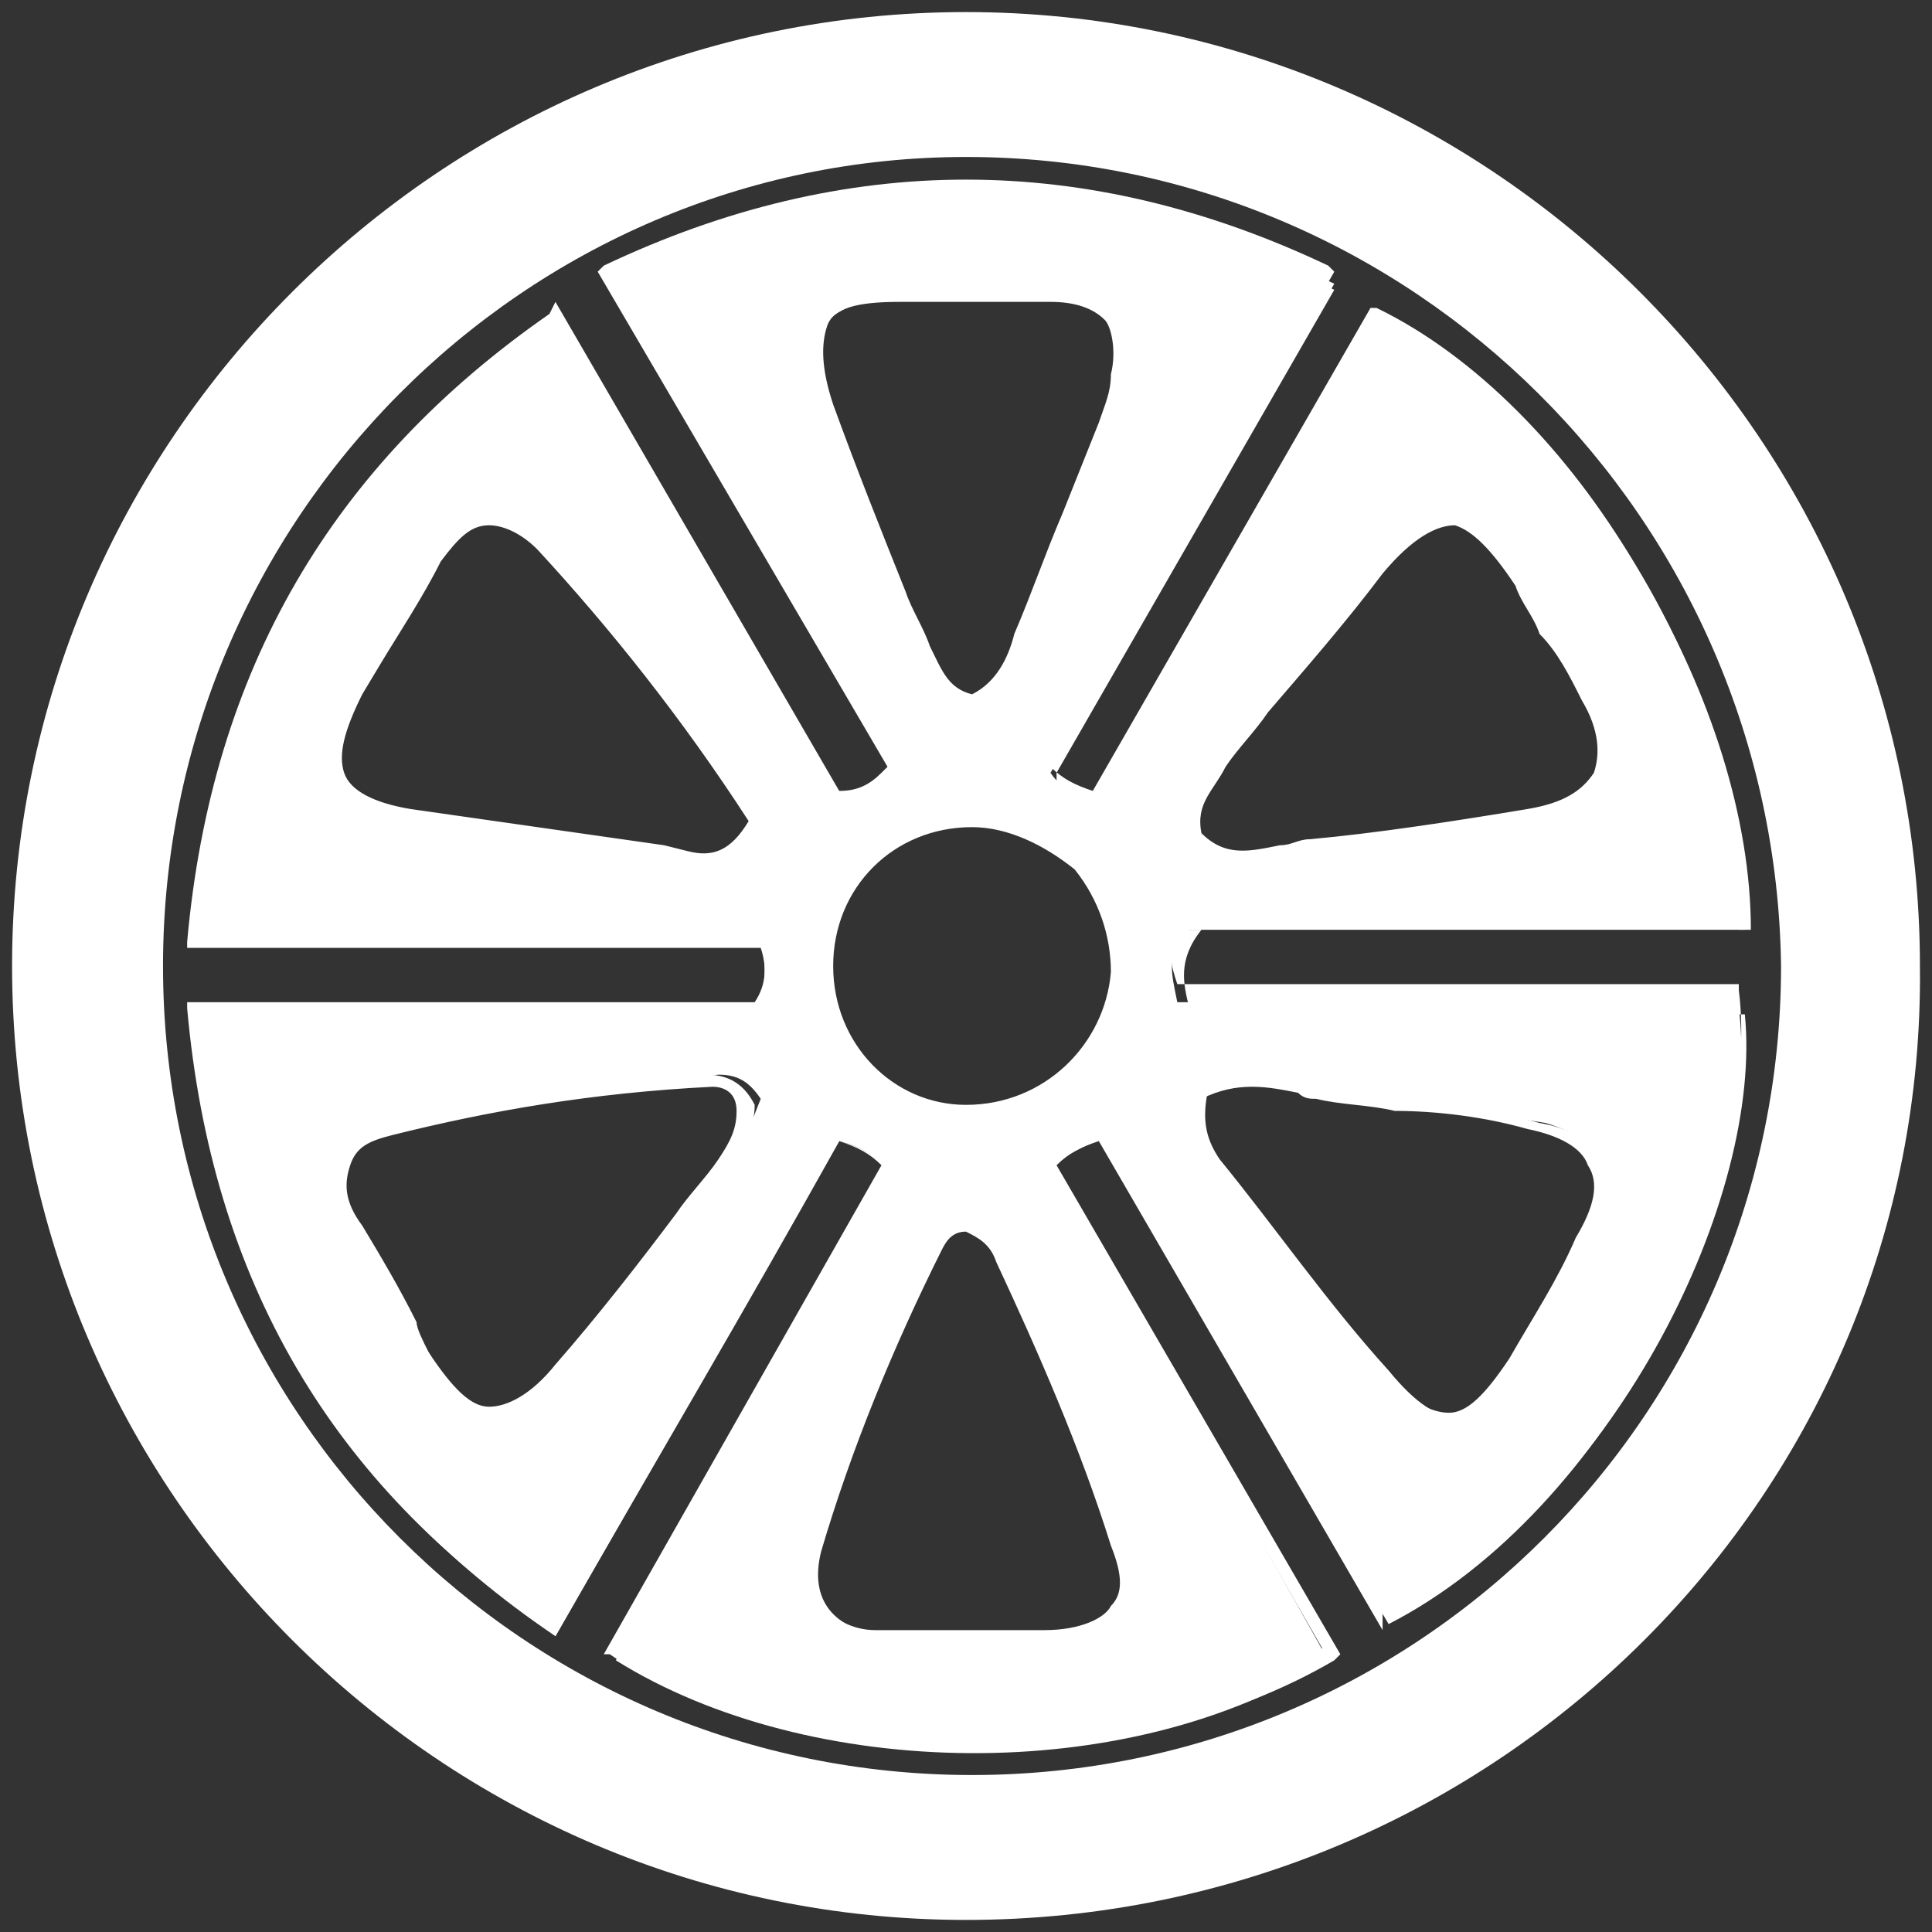
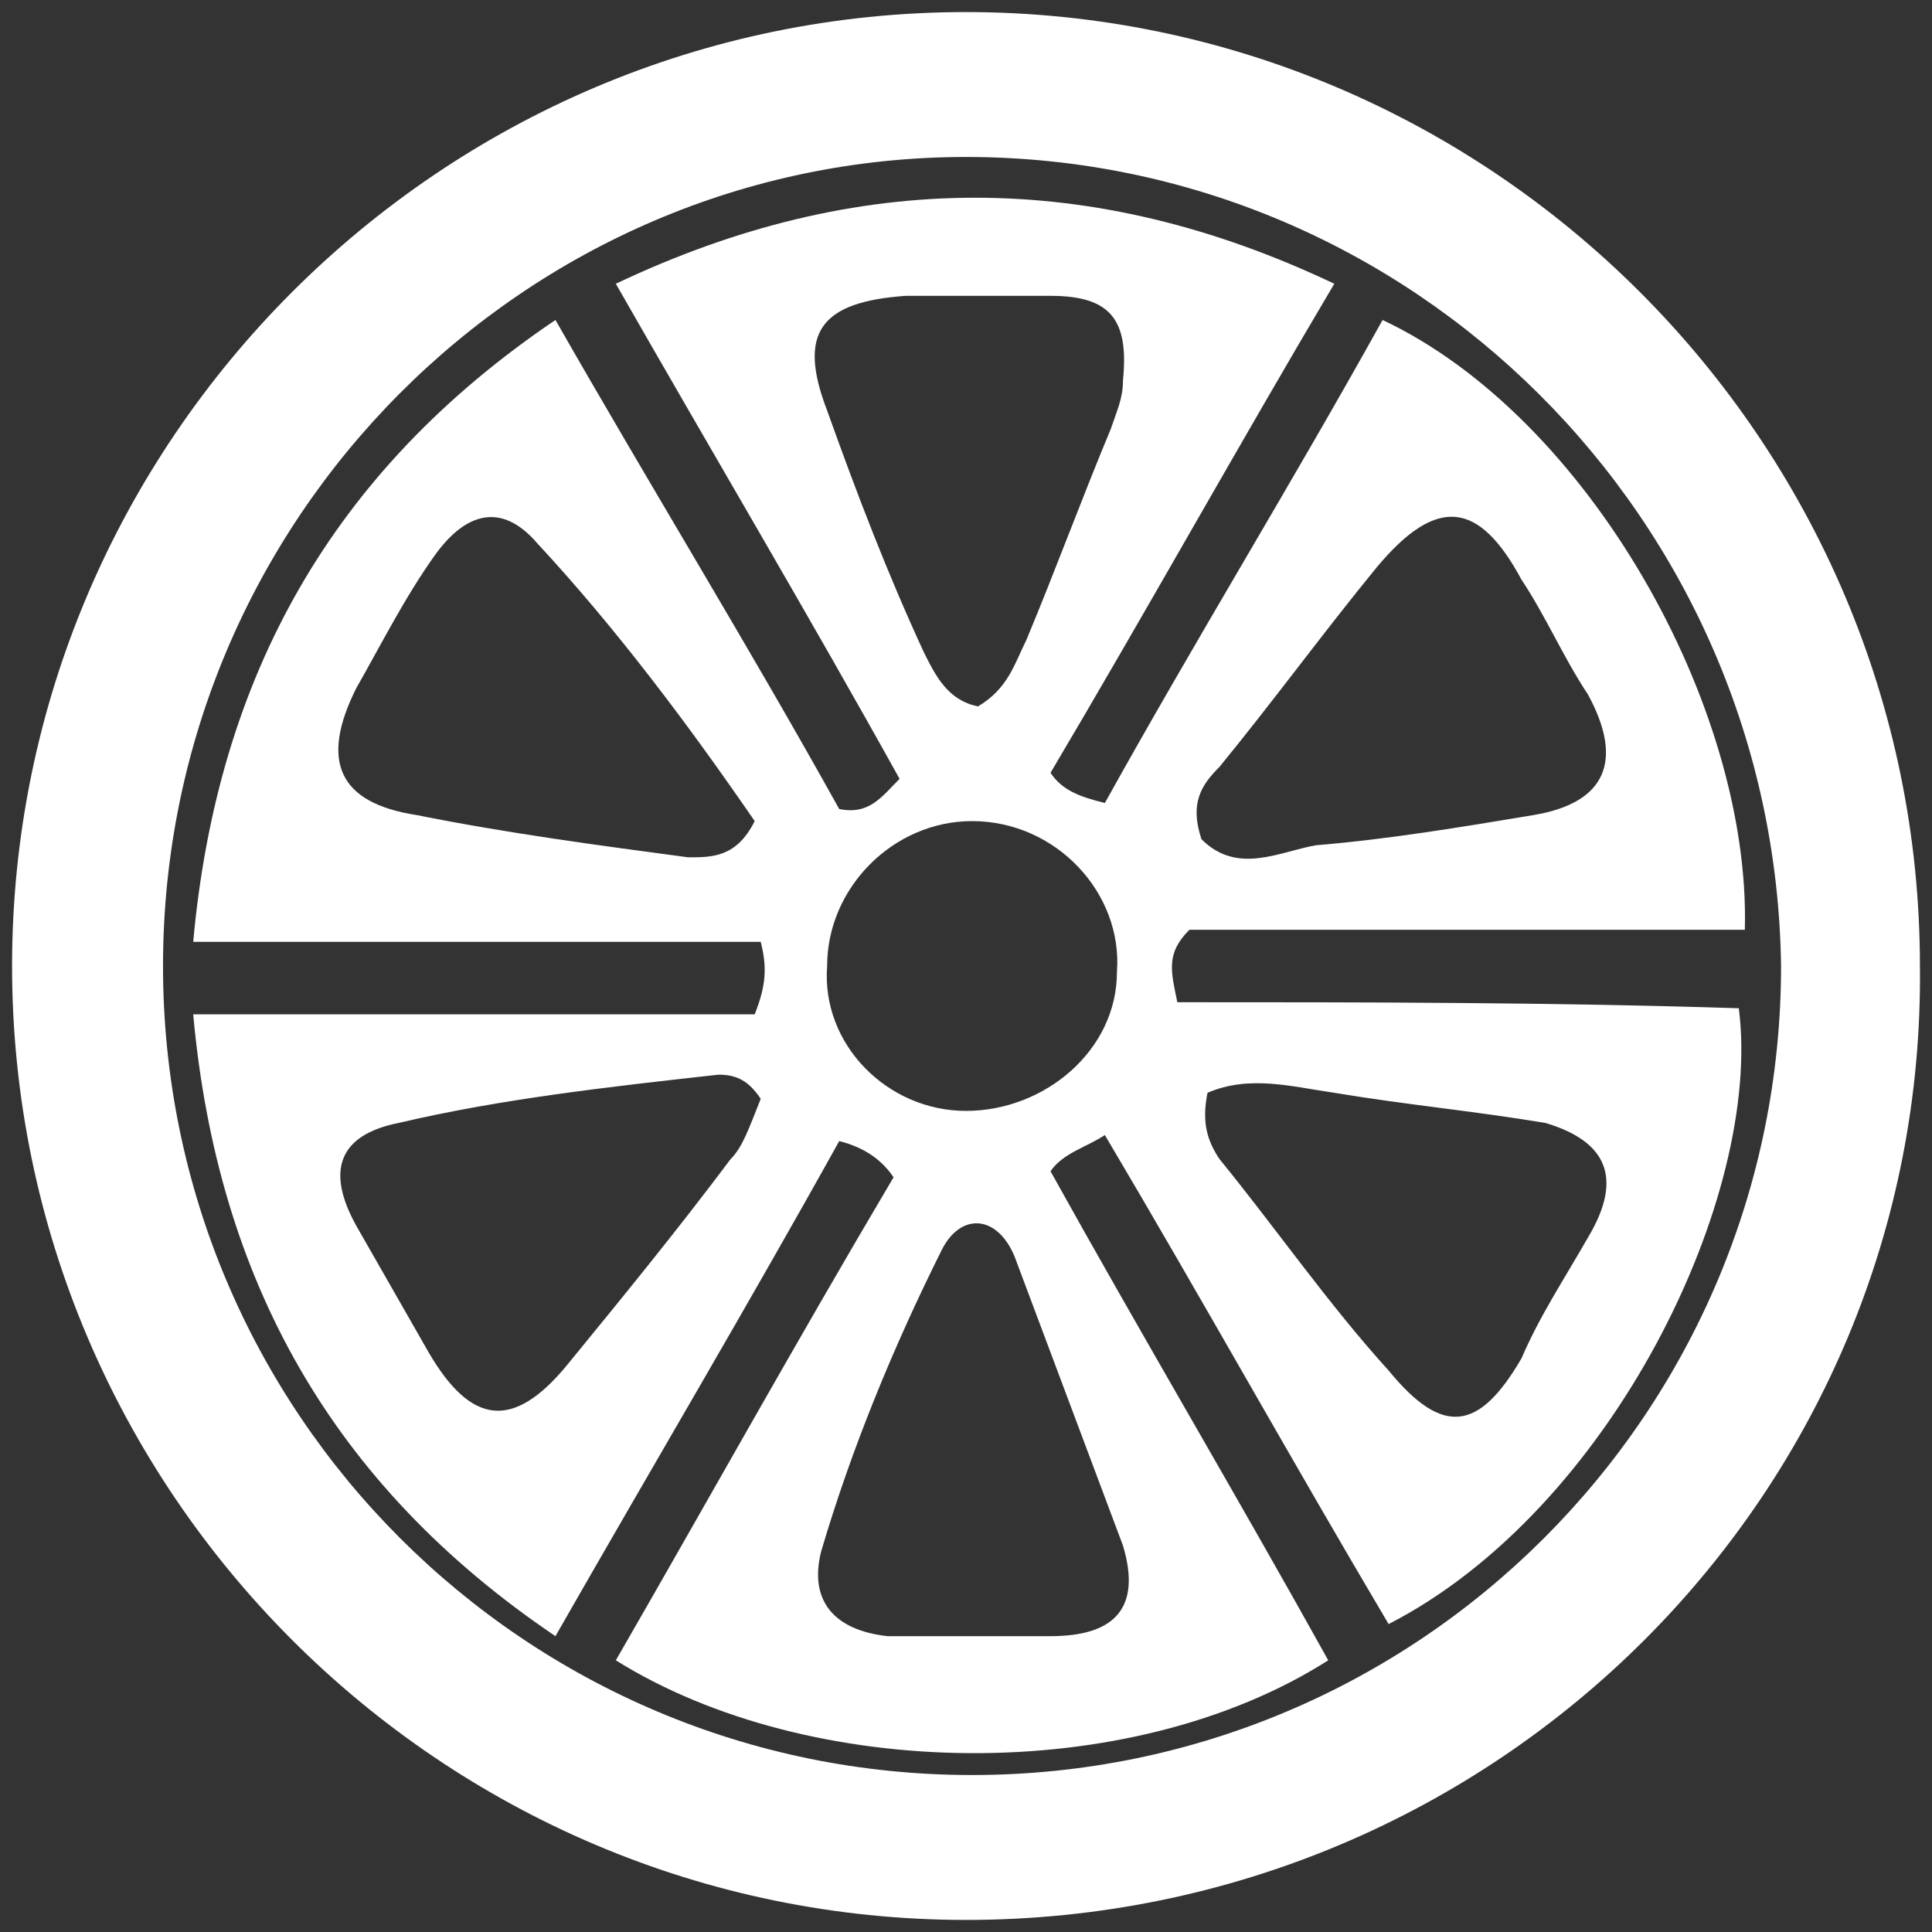
<svg xmlns="http://www.w3.org/2000/svg" version="1.1" x="0px" y="0px" viewBox="0 0 32 32" style="enable-background:new 0 0 32 32;" xml:space="preserve">
  <rect x="0" y="0" width="32" height="32" fill="#333333" stroke="none" />
  <style type="text/css">
	.st0{display:none;}
	.st1{display:inline;fill:#C74B17;}
	.st2{display:inline;fill:none;stroke:#FFFFFF;stroke-width:10;stroke-miterlimit:10;}
	.st3{display:inline;fill:#FFFFFF;stroke:#FFFFFF;stroke-miterlimit:10;}
	.st4{display:inline;fill:#5A5A5A;stroke:#FFFFFF;stroke-miterlimit:10;}
	.st5{fill:#FFFFFF;}
	.st6{display:inline;}
	.st7{fill-rule:evenodd;clip-rule:evenodd;fill:#FFFFFF;}
</style>
  <g id="Lager_2" class="st0">
    <rect x="6.6" y="9.4" class="st1" width="8.7" height="7.7" />
    <circle class="st2" cx="9.6" cy="12.5" r="12.8" />
    <path class="st3" d="M12.6,13c-0.1-0.4-0.1-0.7,0.2-1c2.6,0,5.3,0,8,0c0.1-3.2-2.3-7.5-5.2-8.9c-1.3,2.3-2.7,4.7-4,7   c-0.4-0.1-0.6-0.2-0.8-0.5c1.4-2.4,2.7-4.7,4.1-7.1c-3.5-1.7-6.9-1.7-10.4,0C5.8,5,7.2,7.4,8.5,9.7C8.2,9.9,8,10.2,7.7,10.1   C6.3,7.8,5,5.4,3.6,3.1c-3.2,2.2-4.9,5.1-5.2,9c2.8,0,5.5,0,8.3,0c0.1,0.4,0.1,0.6-0.1,1c-2.7,0-5.4,0-8.2,0c0.4,3.9,2,6.8,5.2,9   c1.4-2.5,2.8-4.8,4.1-7.1c0.4,0.1,0.6,0.2,0.8,0.5c-1.4,2.4-2.7,4.7-4,7c2.8,1.8,7.5,1.8,10.3,0c-1.4-2.4-2.7-4.7-4.1-7.1   c0.2-0.3,0.5-0.4,0.8-0.5c1.4,2.4,2.7,4.7,4.1,7.1c3.2-1.6,5.4-6.2,5.1-8.9C18.1,13,15.4,13,12.6,13z M13.2,9.6   c0.7-1,1.5-1.9,2.2-2.9c0.9-1,1.5-1,2.1,0.2c0.3,0.6,0.6,1.1,1,1.7c0.5,0.9,0.3,1.5-0.8,1.7c-1,0.2-2.1,0.3-3.2,0.5   c-0.5,0.1-1.1,0.4-1.6-0.1C12.8,10.2,13,9.9,13.2,9.6z M5.5,10.9c-1.3-0.2-2.6-0.4-3.9-0.6c-1.2-0.2-1.4-0.8-0.8-1.8   c0.4-0.6,0.7-1.3,1.1-1.9c0.4-0.7,1-0.8,1.5-0.2c1.2,1.2,2.2,2.6,3.1,4C6.2,11,5.8,11,5.5,10.9z M6.1,15.4c-0.8,1-1.6,2-2.4,3   c-0.8,1-1.4,0.9-2-0.2C1.3,17.6,1,17,0.6,16.4c-0.4-0.7-0.2-1.3,0.6-1.5c1.5-0.3,3.1-0.6,4.6-0.7c0.2,0,0.4,0.1,0.6,0.4   C6.4,14.9,6.3,15.1,6.1,15.4z M7.5,4.5C7.1,3.3,7.4,2.9,8.7,2.9c0.7,0,1.4,0,2.1,0c0.8,0,1.2,0.4,1,1.2c0,0.2-0.1,0.5-0.2,0.7   c-0.4,1-0.8,2-1.2,3.1c-0.1,0.4-0.3,0.7-0.7,1C9.2,8.7,9.1,8.4,8.9,8.1C8.5,6.9,8,5.7,7.5,4.5z M11.8,20.9c0.3,0.9-0.1,1.3-1.1,1.3   c-0.4,0-0.7,0-1.1,0c0,0,0,0,0,0c-0.4,0-0.9,0-1.3,0c-0.8,0-1.2-0.5-1-1.2c0.4-1.5,1.1-2.9,1.7-4.3c0.3-0.6,0.8-0.5,1,0.1   C10.7,18.1,11.3,19.5,11.8,20.9z M9.6,14.6c-1.2,0-2.1-0.9-2-2.1c0-1.2,0.9-2.1,2.1-2.1c1.2,0,2.2,1,2.1,2.2   C11.7,13.8,10.7,14.7,9.6,14.6z M18.5,16.5c-0.3,0.6-0.7,1.2-1,1.8c-0.6,1-1.2,1.1-2,0.2c-0.9-1-1.6-2.1-2.5-3.1   c-0.2-0.3-0.3-0.6-0.2-1c0.6-0.3,1.2-0.1,1.8,0c1,0.2,2,0.3,3.1,0.5C18.8,15,19,15.6,18.5,16.5z" />
    <ellipse class="st4" cx="15.2" cy="16.7" rx="32.5" ry="28.1" />
  </g>
  <g id="Lager_3">
    <path class="st5" d="M16,31.8C7.3,31.8,0.2,24.7,0.2,16C0.2,7.3,7.3,0.2,16,0.2c8.7,0,15.8,7.1,15.8,15.8   C31.9,24.7,24.8,31.8,16,31.8z M16,2.6C8.7,2.6,2.7,8.6,2.7,16c0,7.4,6,13.4,13.4,13.4c7.4,0,13.4-6,13.4-13.4   C29.4,8.6,23.4,2.6,16,2.6z" />
    <g>
      <path class="st5" d="M19.5,16.6c-0.1-0.5-0.2-0.8,0.2-1.2c3,0,6.1,0,9.2,0c0.1-3.7-2.6-8.5-6-10.1c-1.5,2.7-3.1,5.3-4.6,8    c-0.4-0.1-0.7-0.2-0.9-0.5c1.6-2.7,3.1-5.4,4.7-8.1c-4-1.9-7.9-1.9-11.9,0c1.6,2.8,3.2,5.5,4.7,8.2c-0.3,0.3-0.5,0.6-1,0.5    c-1.5-2.7-3.1-5.3-4.7-8.1c-3.7,2.5-5.6,5.9-6,10.3c3.2,0,6.3,0,9.4,0c0.1,0.4,0.1,0.7-0.1,1.2c-3,0-6.2,0-9.3,0    c0.4,4.4,2.3,7.8,6,10.3c1.6-2.8,3.2-5.5,4.7-8.2c0.4,0.1,0.7,0.3,0.9,0.6c-1.6,2.7-3.1,5.4-4.6,8c3.2,2,8.5,2.1,11.8,0    c-1.5-2.7-3.1-5.4-4.6-8.1c0.2-0.3,0.6-0.4,0.9-0.6c1.6,2.7,3.1,5.4,4.7,8.1c3.7-1.9,6.2-7.1,5.8-10.2    C25.7,16.6,22.6,16.6,19.5,16.6z M20.2,12.7c0.9-1.1,1.7-2.2,2.6-3.3c1-1.2,1.7-1.1,2.4,0.2c0.4,0.6,0.7,1.3,1.1,1.9    c0.6,1.1,0.3,1.8-0.9,2c-1.2,0.2-2.4,0.4-3.6,0.5c-0.6,0.1-1.3,0.5-1.9-0.1C19.7,13.3,19.9,13,20.2,12.7z M11.4,14.2    c-1.5-0.2-3-0.4-4.5-0.7c-1.3-0.2-1.6-0.9-1-2.1c0.4-0.7,0.8-1.5,1.3-2.2C7.7,8.5,8.3,8.3,8.9,9c1.3,1.4,2.5,3,3.6,4.6    C12.2,14.2,11.8,14.2,11.4,14.2z M12.1,19.2c-0.9,1.2-1.8,2.3-2.7,3.4c-0.9,1.1-1.6,1-2.3-0.2c-0.4-0.7-0.8-1.4-1.2-2.1    c-0.5-0.9-0.3-1.5,0.7-1.7c1.7-0.4,3.5-0.6,5.3-0.8c0.3,0,0.5,0.1,0.7,0.4C12.4,18.7,12.3,19,12.1,19.2z M13.7,6.8    C13.2,5.5,13.6,5,15,4.9c0.8,0,1.6,0,2.4,0c1,0,1.3,0.4,1.2,1.4c0,0.3-0.1,0.5-0.2,0.8c-0.5,1.2-0.9,2.3-1.4,3.5    c-0.2,0.4-0.3,0.8-0.8,1.1c-0.5-0.1-0.7-0.5-0.9-0.9C14.7,9.5,14.2,8.2,13.7,6.8z M18.6,25.6c0.3,1-0.1,1.5-1.2,1.5    c-0.4,0-0.8,0-1.2,0c0,0,0,0,0,0c-0.5,0-1,0-1.5,0c-0.9-0.1-1.3-0.6-1.1-1.4c0.5-1.7,1.2-3.4,2-5c0.3-0.6,0.9-0.6,1.2,0.1    C17.4,22.4,18,24,18.6,25.6z M16,18.4c-1.3,0-2.4-1.1-2.3-2.4c0-1.3,1.1-2.4,2.4-2.4c1.4,0,2.5,1.2,2.4,2.5    C18.5,17.4,17.3,18.4,16,18.4z M26.3,20.5c-0.4,0.7-0.8,1.3-1.1,2c-0.7,1.2-1.3,1.3-2.2,0.2c-1-1.1-1.9-2.4-2.8-3.5    c-0.2-0.3-0.3-0.6-0.2-1.1c0.7-0.3,1.4-0.1,2.1,0c1.2,0.2,2.3,0.3,3.5,0.5C26.6,18.9,26.9,19.5,26.3,20.5z" />
-       <path class="st5" d="M16.1,29c-2.2,0-4.4-0.5-6-1.6L10,27.4l4.6-8.1c-0.2-0.2-0.4-0.3-0.7-0.4l-4.7,8.2L9.1,27    c-3.6-2.4-5.6-5.8-6-10.3l0-0.1h9.4c0.2-0.3,0.2-0.6,0.1-0.9H3.1l0-0.1c0.4-4.5,2.4-7.9,6-10.4L9.2,5l4.7,8.1    c0.3,0,0.5-0.1,0.7-0.3c0,0,0,0,0.1-0.1L9.9,4.5l0.1-0.1c4-1.9,8-1.9,12,0l0.1,0.1l-4.7,8.2c0.2,0.2,0.4,0.3,0.7,0.4l4.6-8l0.1,0    c3.3,1.6,6.1,6.3,6,10.2l0,0.1h-9.2c-0.3,0.3-0.2,0.6-0.1,0.9h9.3l0,0.1c0.4,3.1-2.2,8.4-5.9,10.3L22.9,27l-4.7-8.1    c-0.3,0.1-0.5,0.2-0.7,0.4l4.7,8.1l-0.1,0.1C20.4,28.5,18.2,29,16.1,29z M10.4,27.3c3.1,1.9,8.3,1.9,11.5,0l-4.6-8l0.1-0.1    c0.3-0.3,0.6-0.5,1-0.6l0.1,0l4.7,8.1c3.6-1.9,6-6.9,5.7-9.9h-9.2l0-0.1c-0.1-0.4-0.2-0.8,0.2-1.3l0,0h9.1c0-3.7-2.7-8.3-5.8-9.8    l-4.6,8l-0.1,0c-0.5-0.1-0.8-0.3-1-0.6l0-0.1l0-0.1l4.6-8c-3.9-1.8-7.7-1.8-11.6,0l4.7,8.1l-0.1,0.1c0,0-0.1,0.1-0.1,0.1    c-0.3,0.2-0.5,0.5-1,0.4l-0.1,0l-4.6-8c-3.5,2.4-5.4,5.7-5.8,10h9.4l0,0.1c0.1,0.4,0.2,0.8-0.1,1.3l0,0.1H3.3    c0.4,4.3,2.3,7.6,5.8,10l4.7-8.1l0.1,0c0.4,0.1,0.7,0.3,1,0.6l0,0.1L10.4,27.3z M16.9,27.2c-0.1,0-0.3,0-0.4,0c-0.1,0-0.3,0-0.4,0    l-0.1,0c-0.1,0-0.2,0-0.3,0c-0.3,0-0.7,0-1,0c-0.5,0-0.9-0.2-1.1-0.5c-0.2-0.3-0.2-0.6-0.1-1c0.5-1.5,1.1-3.1,2-5    c0.2-0.3,0.4-0.5,0.7-0.5c0,0,0,0,0,0c0.3,0,0.5,0.2,0.7,0.6c0.7,1.5,1.4,3.1,1.9,4.8l0,0c0.2,0.5,0.2,0.9,0,1.2    c-0.2,0.3-0.6,0.5-1.3,0.5C17.2,27.2,17,27.2,16.9,27.2z M16.2,27c0.1,0,0.2,0,0.3,0c0.3,0,0.6,0,0.8,0c0.6,0,1-0.2,1.1-0.4    c0.2-0.2,0.2-0.5,0-1l0,0c-0.5-1.6-1.2-3.2-1.9-4.7c-0.1-0.3-0.3-0.4-0.5-0.5c-0.2,0-0.3,0.1-0.5,0.4c-0.9,1.8-1.5,3.4-2,5    c-0.1,0.3-0.1,0.6,0.1,0.8c0.2,0.2,0.5,0.4,0.9,0.4c0.3,0,0.7,0,1,0c0.2,0,0.3,0,0.5,0L16.2,27z M24,23.6c-0.4,0-0.8-0.3-1.2-0.8    c-0.7-0.8-1.3-1.6-1.9-2.4c-0.3-0.4-0.6-0.7-0.9-1.1c-0.3-0.4-0.4-0.7-0.2-1.2l0-0.1l0.1,0c0.7-0.3,1.3-0.2,1.8-0.1    c0.1,0,0.2,0,0.3,0.1c0.4,0.1,0.9,0.1,1.3,0.2c0.7,0.1,1.5,0.2,2.2,0.4c0.6,0.1,1,0.4,1.2,0.7c0.2,0.3,0.1,0.8-0.3,1.4    c-0.4,0.7-0.8,1.3-1.1,2C24.8,23.2,24.5,23.6,24,23.6C24,23.6,24,23.6,24,23.6z M19.9,18.2c-0.1,0.4,0,0.7,0.2,1    c0.3,0.4,0.6,0.7,0.9,1.1c0.6,0.8,1.3,1.6,1.9,2.4c0.4,0.5,0.8,0.7,1.1,0.7c0.3,0,0.6-0.3,1-0.9c0.4-0.7,0.8-1.3,1.1-2l0,0    c0.3-0.5,0.4-0.9,0.2-1.2c-0.1-0.3-0.5-0.5-1-0.6c-0.7-0.2-1.5-0.3-2.2-0.3c-0.4-0.1-0.9-0.1-1.3-0.2c-0.1,0-0.2,0-0.3-0.1    C21,18,20.5,17.9,19.9,18.2z M8.2,23.6C8.2,23.6,8.1,23.6,8.2,23.6c-0.5,0-0.9-0.4-1.3-1c-0.1-0.2-0.2-0.4-0.3-0.5    c-0.3-0.5-0.6-1-0.9-1.6c-0.3-0.5-0.3-0.9-0.2-1.3c0.1-0.3,0.4-0.5,0.9-0.6c1.6-0.4,3.4-0.6,5.3-0.8c0.3,0,0.6,0.1,0.8,0.5l0,0    l0,0c0,0.4-0.2,0.7-0.4,1c-0.2,0.3-0.5,0.6-0.7,0.9c-0.6,0.8-1.3,1.7-2,2.5C9,23.3,8.6,23.6,8.2,23.6z M11.8,18    C11.8,18,11.8,18,11.8,18c-2,0.1-3.7,0.4-5.3,0.8c-0.4,0.1-0.6,0.2-0.7,0.5c-0.1,0.3-0.1,0.6,0.2,1c0.3,0.5,0.6,1,0.9,1.6    C6.9,22,7,22.2,7.1,22.4c0.4,0.6,0.7,0.9,1,0.9c0.3,0,0.7-0.2,1.1-0.7c0.7-0.8,1.4-1.7,2-2.5c0.2-0.3,0.5-0.6,0.7-0.9l0,0    c0.2-0.3,0.3-0.5,0.3-0.8C12.2,18.1,12,18,11.8,18z M16.1,18.5C16.1,18.5,16,18.5,16.1,18.5c-1.4,0-2.5-1.1-2.5-2.5    s1.1-2.5,2.5-2.5c0,0,0,0,0,0c0.7,0,1.3,0.3,1.8,0.8c0.5,0.5,0.7,1.2,0.7,1.8C18.6,17.5,17.4,18.5,16.1,18.5z M16.1,13.7    C16.1,13.7,16.1,13.7,16.1,13.7c-1.3,0-2.3,1-2.3,2.3c0,1.3,1,2.3,2.2,2.3l0,0c1.3,0,2.3-1,2.4-2.2c0-0.6-0.2-1.2-0.6-1.7    C17.3,14,16.7,13.7,16.1,13.7z M11.6,14.3c-0.1,0-0.2,0-0.3,0l-0.3,0c-1.4-0.2-2.8-0.4-4.2-0.6c-0.7-0.1-1.1-0.4-1.3-0.7    c-0.2-0.4-0.1-0.9,0.3-1.5l0.3-0.5c0.3-0.6,0.7-1.2,1-1.8c0.3-0.4,0.6-0.7,0.9-0.7c0.3,0,0.6,0.1,1,0.5c1.3,1.3,2.5,2.9,3.6,4.6    l0,0.1l0,0.1C12.3,14.2,11.9,14.3,11.6,14.3z M11.4,14.1c0.4,0.1,0.7,0,1-0.5c-1.1-1.7-2.3-3.2-3.5-4.5C8.6,8.8,8.3,8.7,8.1,8.7    c-0.3,0-0.5,0.2-0.8,0.6C7,9.9,6.6,10.5,6.3,11L6,11.5c-0.3,0.6-0.4,1-0.3,1.3c0.1,0.3,0.5,0.5,1.1,0.6c1.4,0.2,2.8,0.4,4.2,0.6    L11.4,14.1z M20.6,14.3c-0.3,0-0.6-0.1-0.9-0.3l0,0l0,0c-0.1-0.6,0.2-1,0.4-1.3l0,0c0.2-0.3,0.5-0.6,0.7-0.9    c0.6-0.8,1.2-1.6,1.9-2.4c0.5-0.6,1-0.9,1.4-0.9c0.4,0,0.8,0.4,1.2,1.1c0.1,0.3,0.3,0.5,0.4,0.8c0.2,0.4,0.4,0.8,0.7,1.1    c0.3,0.6,0.4,1.1,0.2,1.4c-0.2,0.4-0.6,0.6-1.2,0.7c-1.3,0.2-2.5,0.4-3.6,0.5c-0.1,0-0.3,0.1-0.4,0.1    C21.1,14.3,20.8,14.3,20.6,14.3z M19.9,13.8c0.4,0.4,0.8,0.3,1.3,0.2c0.2,0,0.3-0.1,0.5-0.1c1.1-0.1,2.4-0.3,3.6-0.5    c0.6-0.1,0.9-0.3,1.1-0.6c0.1-0.3,0.1-0.7-0.2-1.2c-0.2-0.4-0.4-0.8-0.7-1.1c-0.1-0.3-0.3-0.5-0.4-0.8c-0.4-0.6-0.7-0.9-1-1    c-0.3,0-0.7,0.2-1.2,0.8c-0.6,0.8-1.3,1.6-1.9,2.3c-0.2,0.3-0.5,0.6-0.7,0.9l0,0C20.1,13.1,19.8,13.3,19.9,13.8z M16.2,11.9    L16.2,11.9c-0.7-0.1-0.9-0.6-1-1c-0.1-0.3-0.3-0.6-0.4-0.9c-0.4-1-0.8-2.1-1.2-3.1l0,0c-0.3-0.7-0.3-1.2,0-1.5    C13.8,5,14.2,4.8,15,4.8l0.2,0c0.8,0,1.5,0,2.3,0c0.5,0,0.9,0.1,1.1,0.4c0.2,0.2,0.3,0.6,0.2,1.1c0,0.3-0.1,0.6-0.3,0.8    c-0.2,0.5-0.4,1-0.6,1.5c-0.3,0.7-0.5,1.3-0.8,2C16.9,11.1,16.7,11.6,16.2,11.9L16.2,11.9z M13.8,6.7c0.4,1.1,0.8,2.1,1.2,3.1    c0.1,0.3,0.3,0.6,0.4,0.9c0.2,0.4,0.3,0.7,0.7,0.8c0.4-0.2,0.6-0.6,0.7-1c0.3-0.7,0.5-1.3,0.8-2c0.2-0.5,0.4-1,0.6-1.5    c0.1-0.3,0.2-0.5,0.2-0.8c0.1-0.4,0-0.8-0.1-0.9c-0.2-0.2-0.5-0.3-0.9-0.3c-0.8,0-1.5,0-2.3,0l-0.2,0c-0.7,0-1.1,0.1-1.2,0.4    C13.6,5.7,13.6,6.1,13.8,6.7L13.8,6.7z" />
    </g>
  </g>
  <g id="Lager_1" class="st0">
    <g id="hero_cw" class="st6">
      <g transform="translate(-1364, -530)">
        <g id="Group" transform="translate(1356, 330)">
          <g id="Group-Copy" transform="translate(0, 192)">
            <g id="icon" transform="translate(8, 8)">
              <g id="Fill-2">
                <path id="Fill-1" class="st7" d="M19.4,29.9l2.4-9.4l8.3-1.9C29.1,24.1,24.9,28.6,19.4,29.9z M14.4,30.2L12.3,22h7.3         l-2.1,8.2c-0.5,0.1-1.1,0.1-1.6,0.1C15.5,30.3,14.9,30.3,14.4,30.2z M1.9,18.6l8.3,1.9l2.4,9.4C7.1,28.6,2.9,24.1,1.9,18.6z          M16,1.7c6.8,0,12.5,4.7,13.9,11l-5-0.9c-0.3,0-0.7,0-1,0l0,0H8l0,0.1c-0.3-0.1-0.7-0.1-1.1-0.1l-4.9,0.9         C3.6,6.4,9.2,1.7,16,1.7z M23.3,14.5c0.2-0.7,0.8-1.1,1.4-1.1l5.5,1c0.1,0.5,0.1,1,0.1,1.5c0,0.3,0,0.5,0,0.8l-8,1.9         L23.3,14.5z M1.7,16c0-0.5,0-1,0.1-1.5l5.4-1c0.7-0.1,1.3,0.3,1.5,1.1l1,4.1l-8-1.9C1.7,16.5,1.7,16.3,1.7,16z M20.1,20.4         h-8.2l-1.7-6.8h11.7L20.1,20.4z M16,0C7.2,0,0,7.2,0,16s7.2,16,16,16c8.8,0,16-7.2,16-16S24.8,0,16,0z" />
              </g>
            </g>
          </g>
        </g>
      </g>
    </g>
  </g>
</svg>